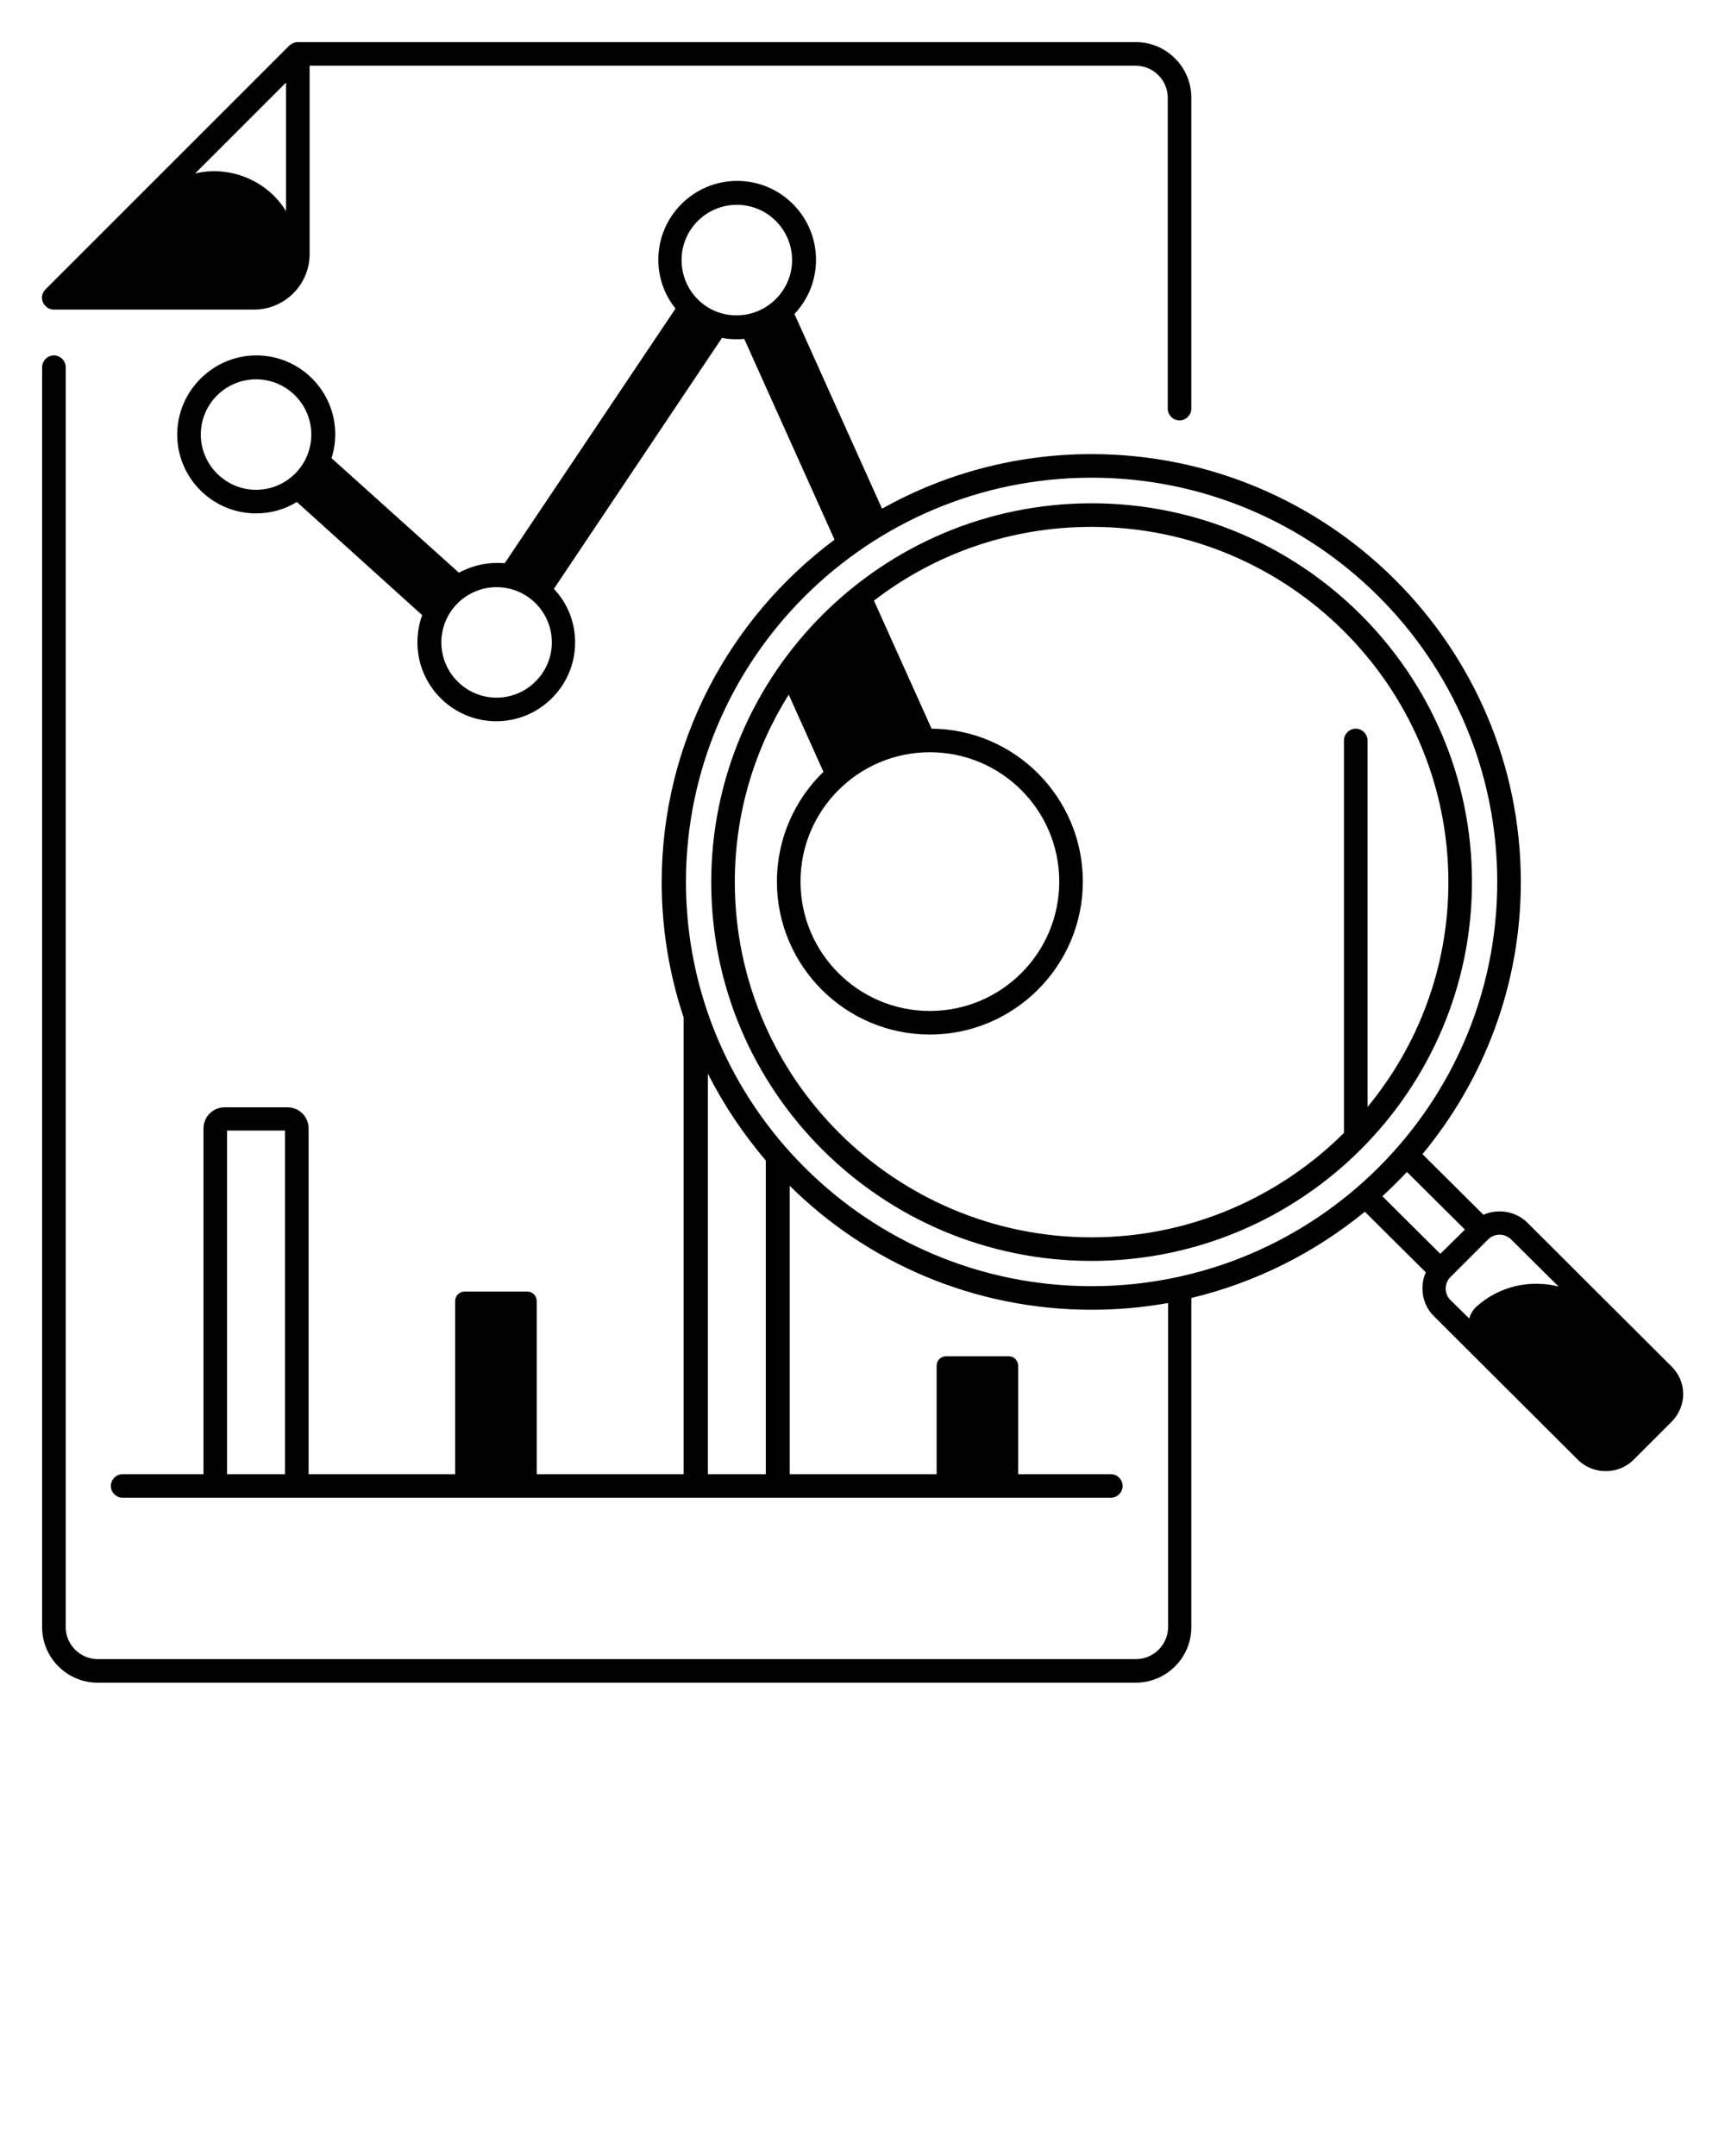
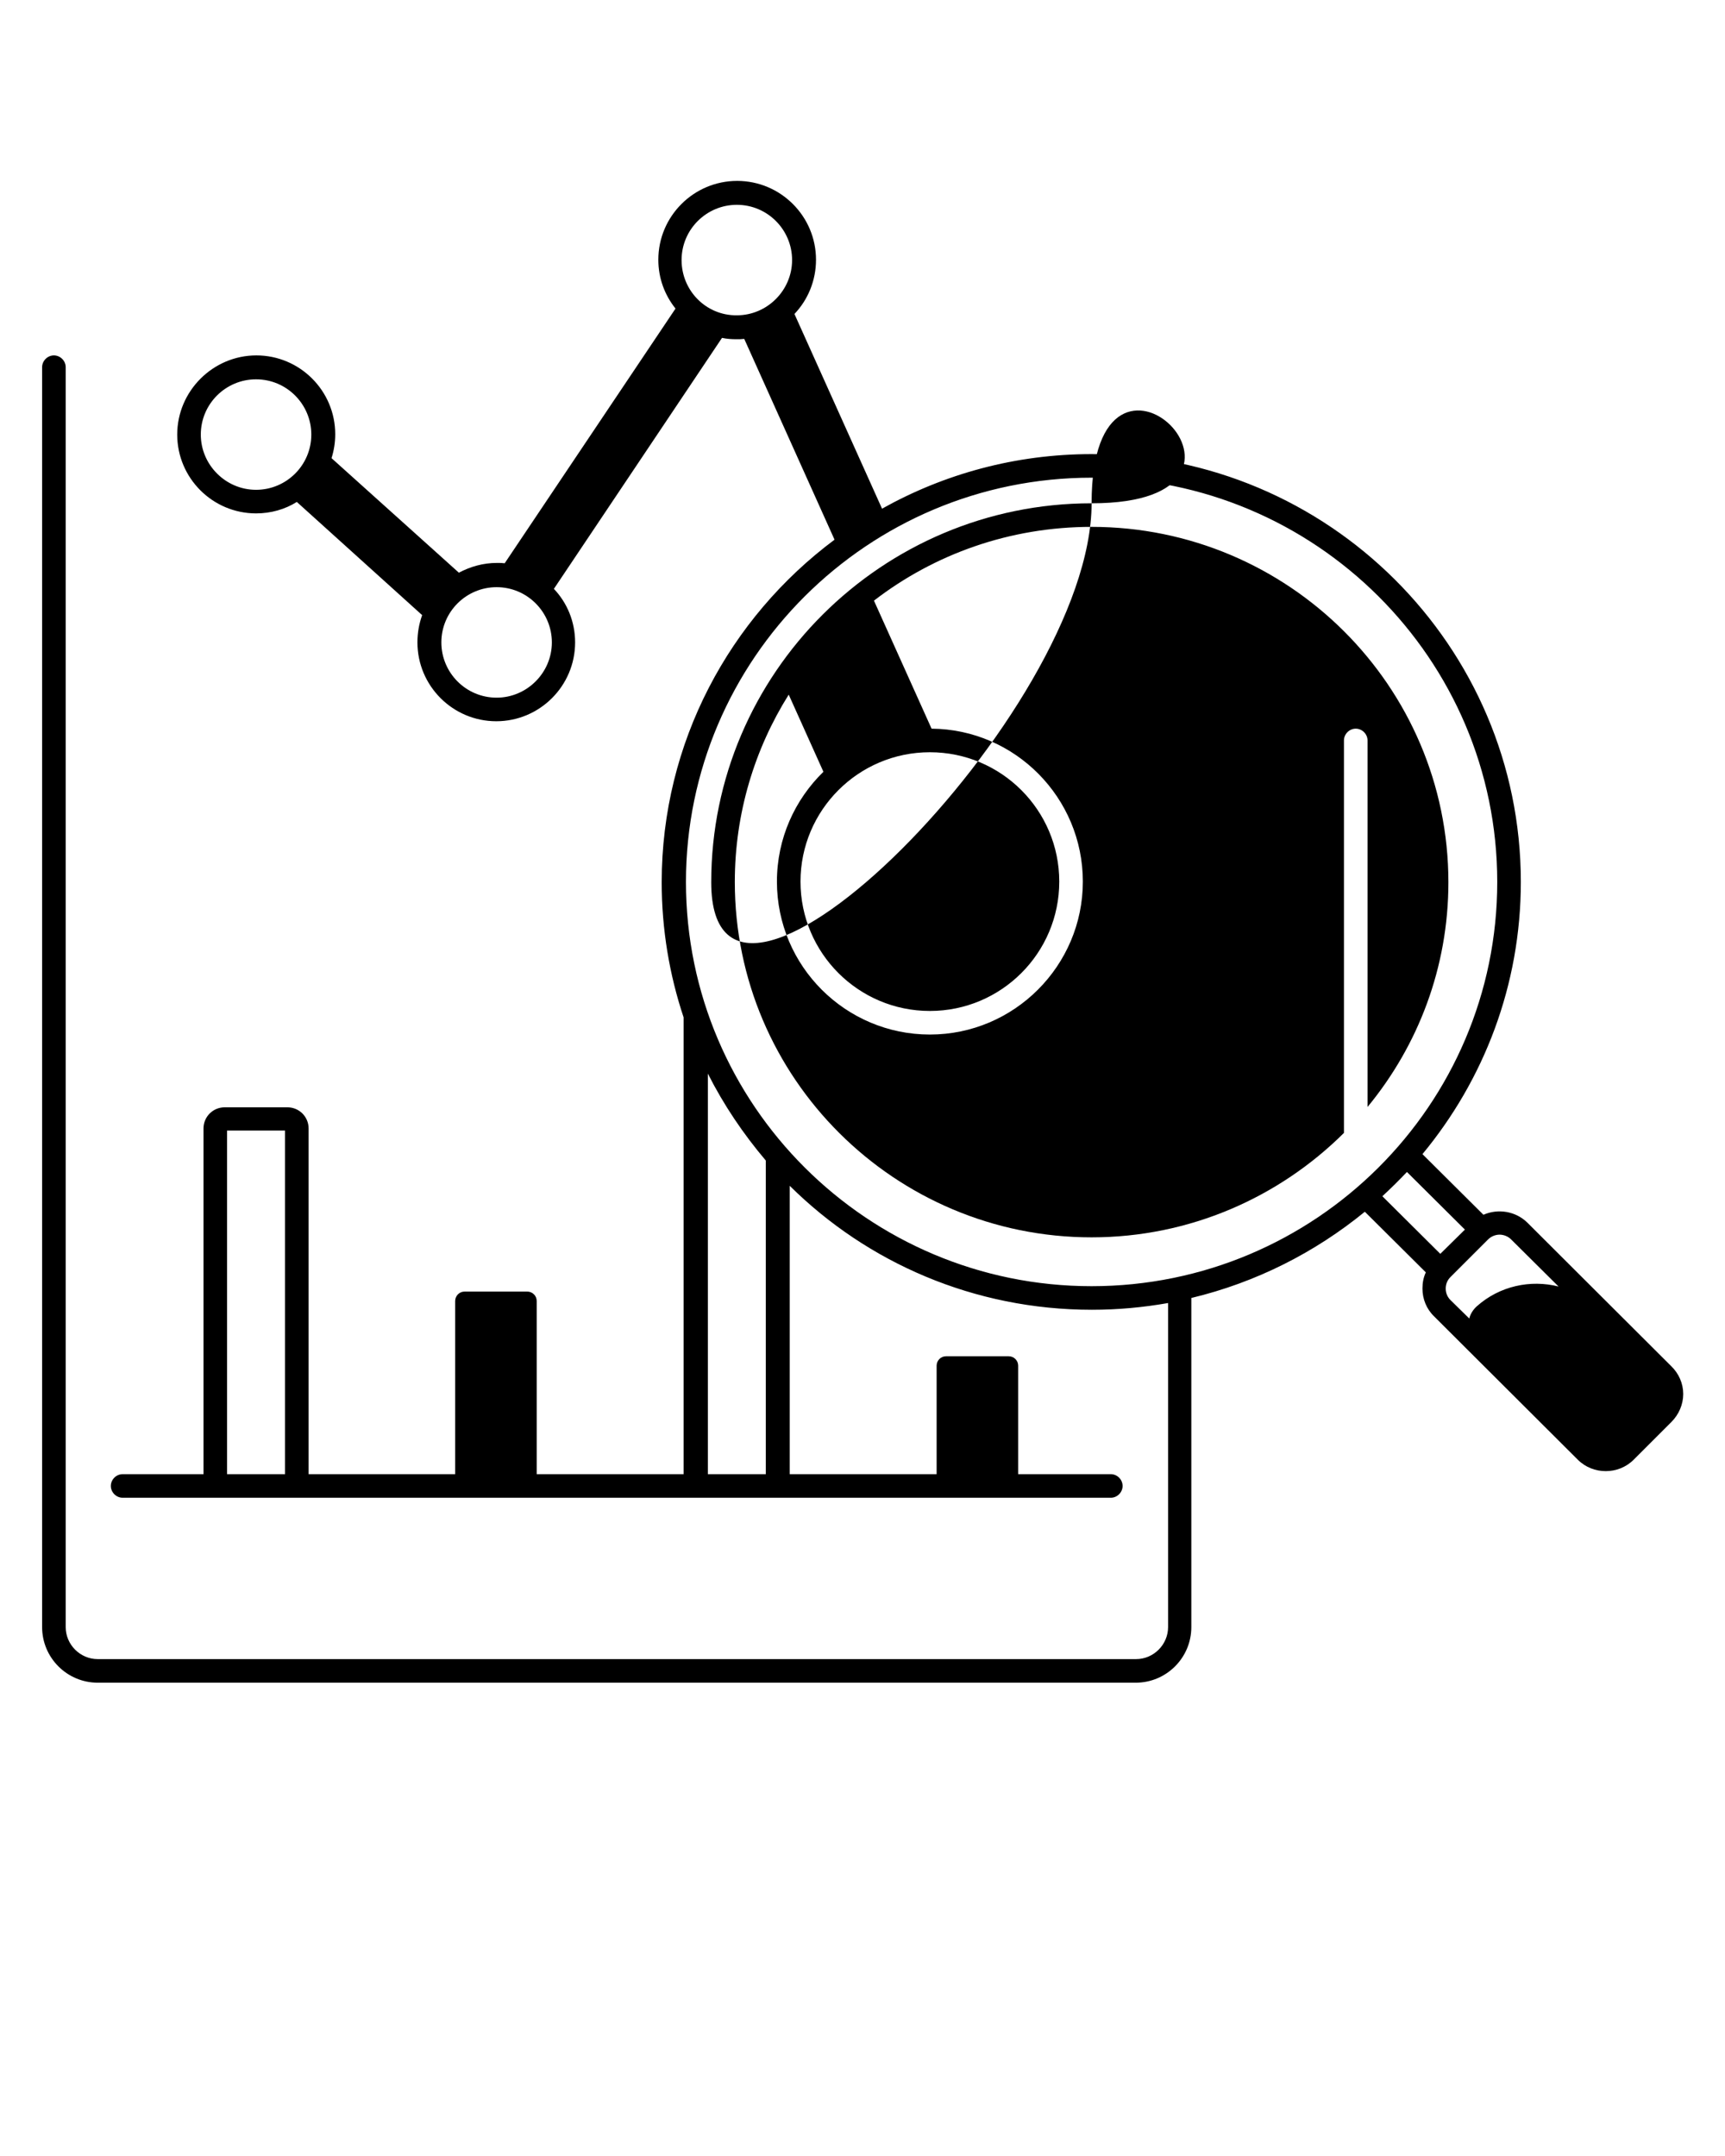
<svg xmlns="http://www.w3.org/2000/svg" id="Слой_1" x="0px" y="0px" viewBox="0 0 512 640" style="enable-background:new 0 0 512 640;" xml:space="preserve">
-   <path d="M16,91.9h59.4c9.1,0,16.5-7.4,16.5-16.5V19.5h245.2c5.2,0,9.5,4.3,9.5,9.5v92.3c0,1.9,1.6,3.5,3.5,3.5s3.5-1.6,3.5-3.5V29 c0-9.1-7.4-16.5-16.5-16.5H88.4c-0.9,0-1.8,0.4-2.5,1L13.5,85.9c-1.4,1.4-1.4,3.6,0,4.9C14.2,91.6,15.1,91.9,16,91.9L16,91.9z M84.9,24.5v38.2c-5.5-9.1-16.7-13.7-27-11.2L84.9,24.5z" />
  <path d="M496,405.5l-42.6-42.5c-3.5-3.5-8.8-4.3-13.1-2.4l-18.1-18c18.2-22,29.2-50.1,29.2-80.8c0-70-57.2-127-127.4-127 c-22.6,0-43.8,5.9-62.2,16.2l-26-57.8c4-4.2,6.4-9.9,6.4-16.1c0-12.9-10.5-23.4-23.4-23.4s-23.4,10.5-23.4,23.4 c0,5.5,1.9,10.5,5.1,14.5l-50.7,75.6c-0.8-0.1-1.5-0.1-2.3-0.1c-4.1,0-7.9,1.1-11.3,2.9l-37.8-34c0.7-2.2,1.1-4.6,1.1-7.1 c0-12.9-10.5-23.4-23.4-23.4S52.6,116.1,52.6,129s10.5,23.4,23.4,23.4c4.4,0,8.6-1.2,12.1-3.4l37.2,33.6c-0.9,2.5-1.4,5.2-1.4,8.1 c0,12.9,10.5,23.4,23.4,23.4s23.4-10.5,23.4-23.4c0-6.2-2.4-11.8-6.3-15.9l49.9-74.5c1.4,0.3,2.8,0.4,4.3,0.4c0.8,0,1.5,0,2.3-0.1 l26.8,59.6c-31.1,23.2-51.3,60.1-51.3,101.7c0,14,2.3,27.5,6.5,40.1v135.6h-43.6v-51.4c0-1.6-1.3-2.8-2.8-2.8h-18.6 c-1.6,0-2.8,1.3-2.8,2.8v51.4H91.6V335c0-3.5-2.8-6.3-6.3-6.3H66.7c-3.5,0-6.3,2.8-6.3,6.3v102.6h-24c-1.9,0-3.5,1.6-3.5,3.5 s1.6,3.5,3.5,3.5h293.3c1.9,0,3.5-1.6,3.5-3.5s-1.6-3.5-3.5-3.5h-27.5v-32.2c0-1.6-1.3-2.8-2.8-2.8h-18.6c-1.6,0-2.8,1.3-2.8,2.8 v32.2h-43.6V352c23,22.8,54.7,36.8,89.7,36.8c7.7,0,15.2-0.7,22.6-2V483c0,5.2-4.3,9.5-9.5,9.5H29c-5.2,0-9.5-4.3-9.5-9.5v-374 c0-1.9-1.6-3.5-3.5-3.5s-3.5,1.6-3.5,3.5v374c0,9.1,7.4,16.5,16.5,16.5h308.1c9.1,0,16.5-7.4,16.5-16.5v-97.7 c19.2-4.6,36.7-13.5,51.5-25.6l18.1,18c-0.7,1.5-1,3.1-1,4.8c0,3.1,1.2,6.1,3.5,8.3l42.6,42.5c2.3,2.3,5.3,3.4,8.3,3.4 s6-1.1,8.3-3.4l11.2-11.2c2.2-2.2,3.5-5.2,3.5-8.3S498.3,407.7,496,405.5z M59.6,129c0-9.1,7.4-16.4,16.4-16.4 c9.1,0,16.4,7.4,16.4,16.4c0,9.1-7.4,16.4-16.4,16.4C67,145.4,59.6,138,59.6,129z M147.4,207.1c-9.1,0-16.4-7.4-16.4-16.4 c0-9.1,7.4-16.4,16.4-16.4c9.1,0,16.4,7.4,16.4,16.4C163.8,199.7,156.4,207.1,147.4,207.1z M202.3,77.2c0-9.1,7.4-16.4,16.4-16.4 c9.1,0,16.4,7.4,16.4,16.4s-7.4,16.4-16.4,16.4C209.6,93.7,202.3,86.3,202.3,77.2z M84.6,437.6H67.4V335.6h17.2V437.6z M227.3,437.6 h-17.2V318.7c4.7,9.3,10.5,17.9,17.2,25.8V437.6z M324,381.8c-66.4,0-120.4-53.8-120.4-120s54-120,120.4-120s120.4,53.8,120.4,120 S390.4,381.8,324,381.8z M410.3,355.1c2.5-2.3,4.9-4.7,7.3-7.2l17.2,17.1l-7.3,7.2L410.3,355.1z M438.3,387.8L438.3,387.8 c-1.1,1-1.9,2.3-2.2,3.6l-5.6-5.5c-0.9-0.9-1.4-2.1-1.4-3.4c0-1.3,0.5-2.5,1.4-3.4l11.2-11.2c0.9-0.9,2.2-1.4,3.4-1.4 s2.5,0.5,3.4,1.4l14.1,14C454.3,379.8,445.1,381.7,438.3,387.8z" />
-   <path d="M324,149.4c-62.2,0-112.9,50.5-112.9,112.5S261.7,374.3,324,374.3s112.9-50.5,112.9-112.5S386.2,149.4,324,149.4z M276,223.3c21.2,0,38.4,17.2,38.4,38.4s-17.2,38.4-38.4,38.4s-38.4-17.2-38.4-38.4S254.8,223.3,276,223.3z M402.4,216.3 c-1.9,0-3.5,1.6-3.5,3.5v116.5c-19.2,19.1-45.7,31-74.9,31c-58.4,0-105.9-47.3-105.9-105.5c0-20.4,5.9-39.5,16-55.6l10.3,22.9 c-8.5,8.3-13.8,19.8-13.8,32.6c0,25.1,20.4,45.4,45.4,45.4s45.4-20.4,45.4-45.4c0-24.9-20.1-45.2-44.9-45.4l-17.1-38 c17.9-13.8,40.3-21.9,64.6-21.9c58.4,0,105.9,47.3,105.9,105.5c0,25.3-9,48.5-24,66.7V219.8C405.9,217.9,404.3,216.3,402.4,216.3z" />
+   <path d="M324,149.4c-62.2,0-112.9,50.5-112.9,112.5s112.9-50.5,112.9-112.5S386.2,149.4,324,149.4z M276,223.3c21.2,0,38.4,17.2,38.4,38.4s-17.2,38.4-38.4,38.4s-38.4-17.2-38.4-38.4S254.8,223.3,276,223.3z M402.4,216.3 c-1.9,0-3.5,1.6-3.5,3.5v116.5c-19.2,19.1-45.7,31-74.9,31c-58.4,0-105.9-47.3-105.9-105.5c0-20.4,5.9-39.5,16-55.6l10.3,22.9 c-8.5,8.3-13.8,19.8-13.8,32.6c0,25.1,20.4,45.4,45.4,45.4s45.4-20.4,45.4-45.4c0-24.9-20.1-45.2-44.9-45.4l-17.1-38 c17.9-13.8,40.3-21.9,64.6-21.9c58.4,0,105.9,47.3,105.9,105.5c0,25.3-9,48.5-24,66.7V219.8C405.9,217.9,404.3,216.3,402.4,216.3z" />
</svg>